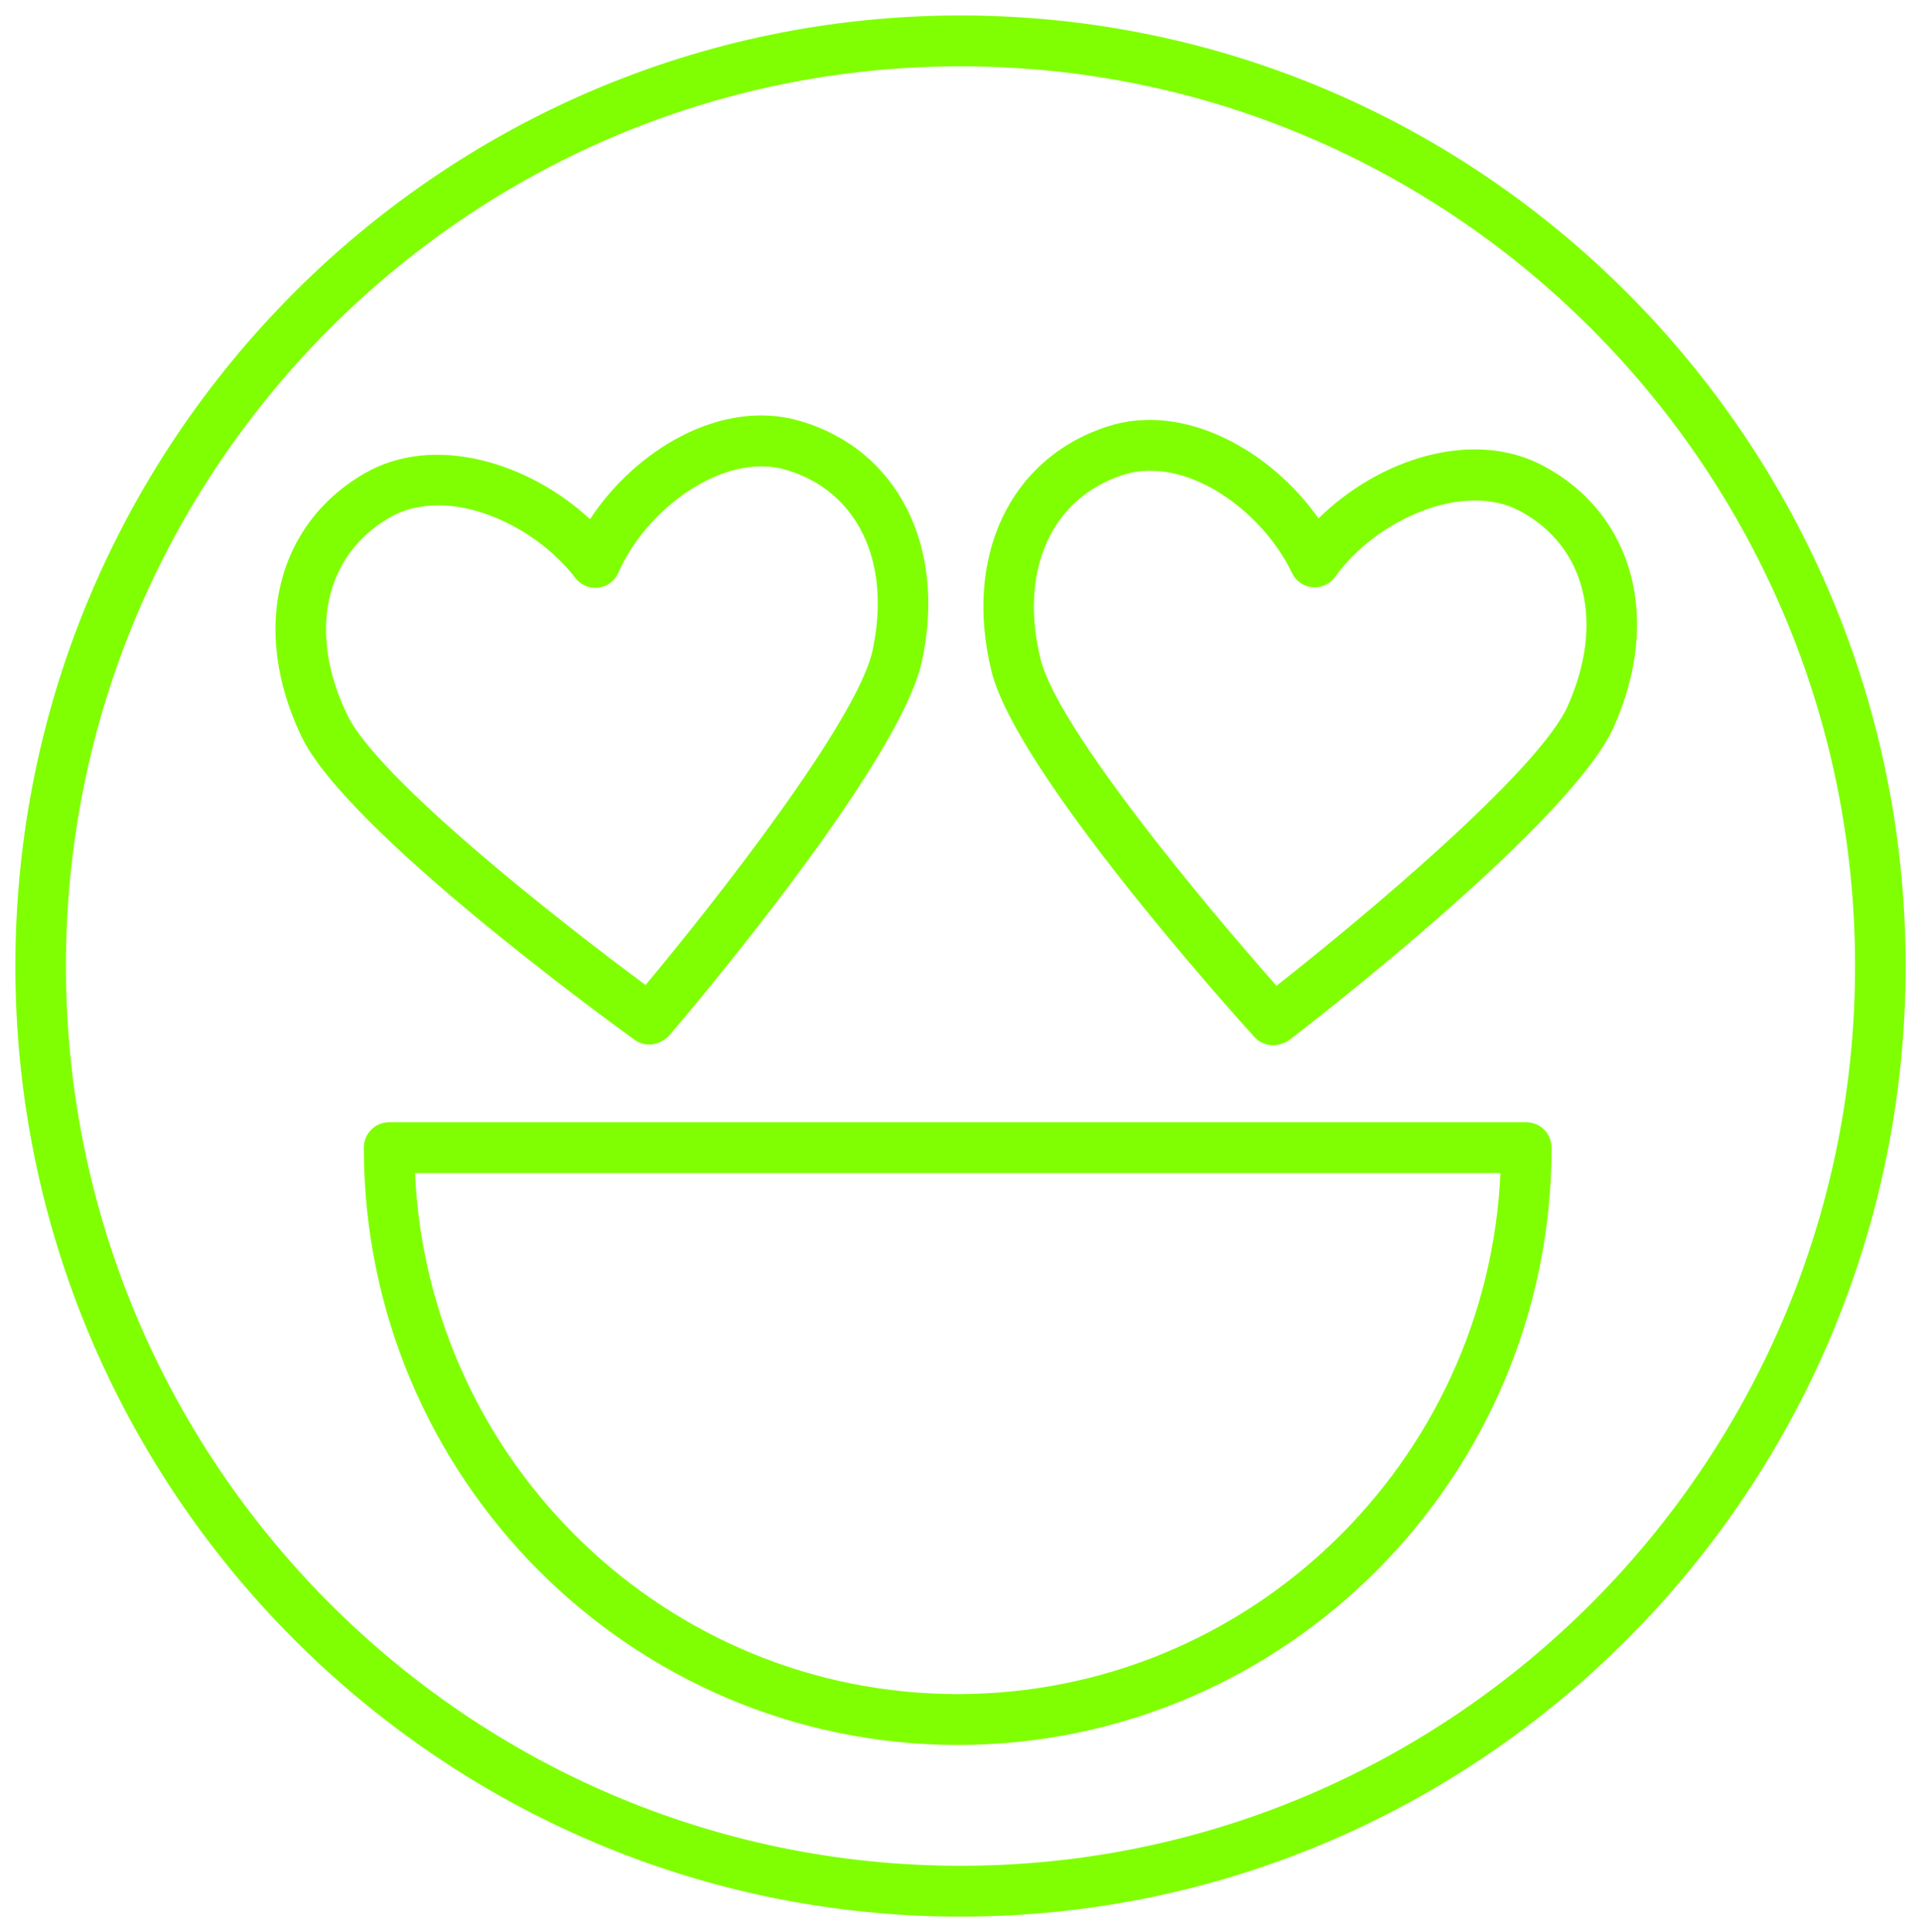
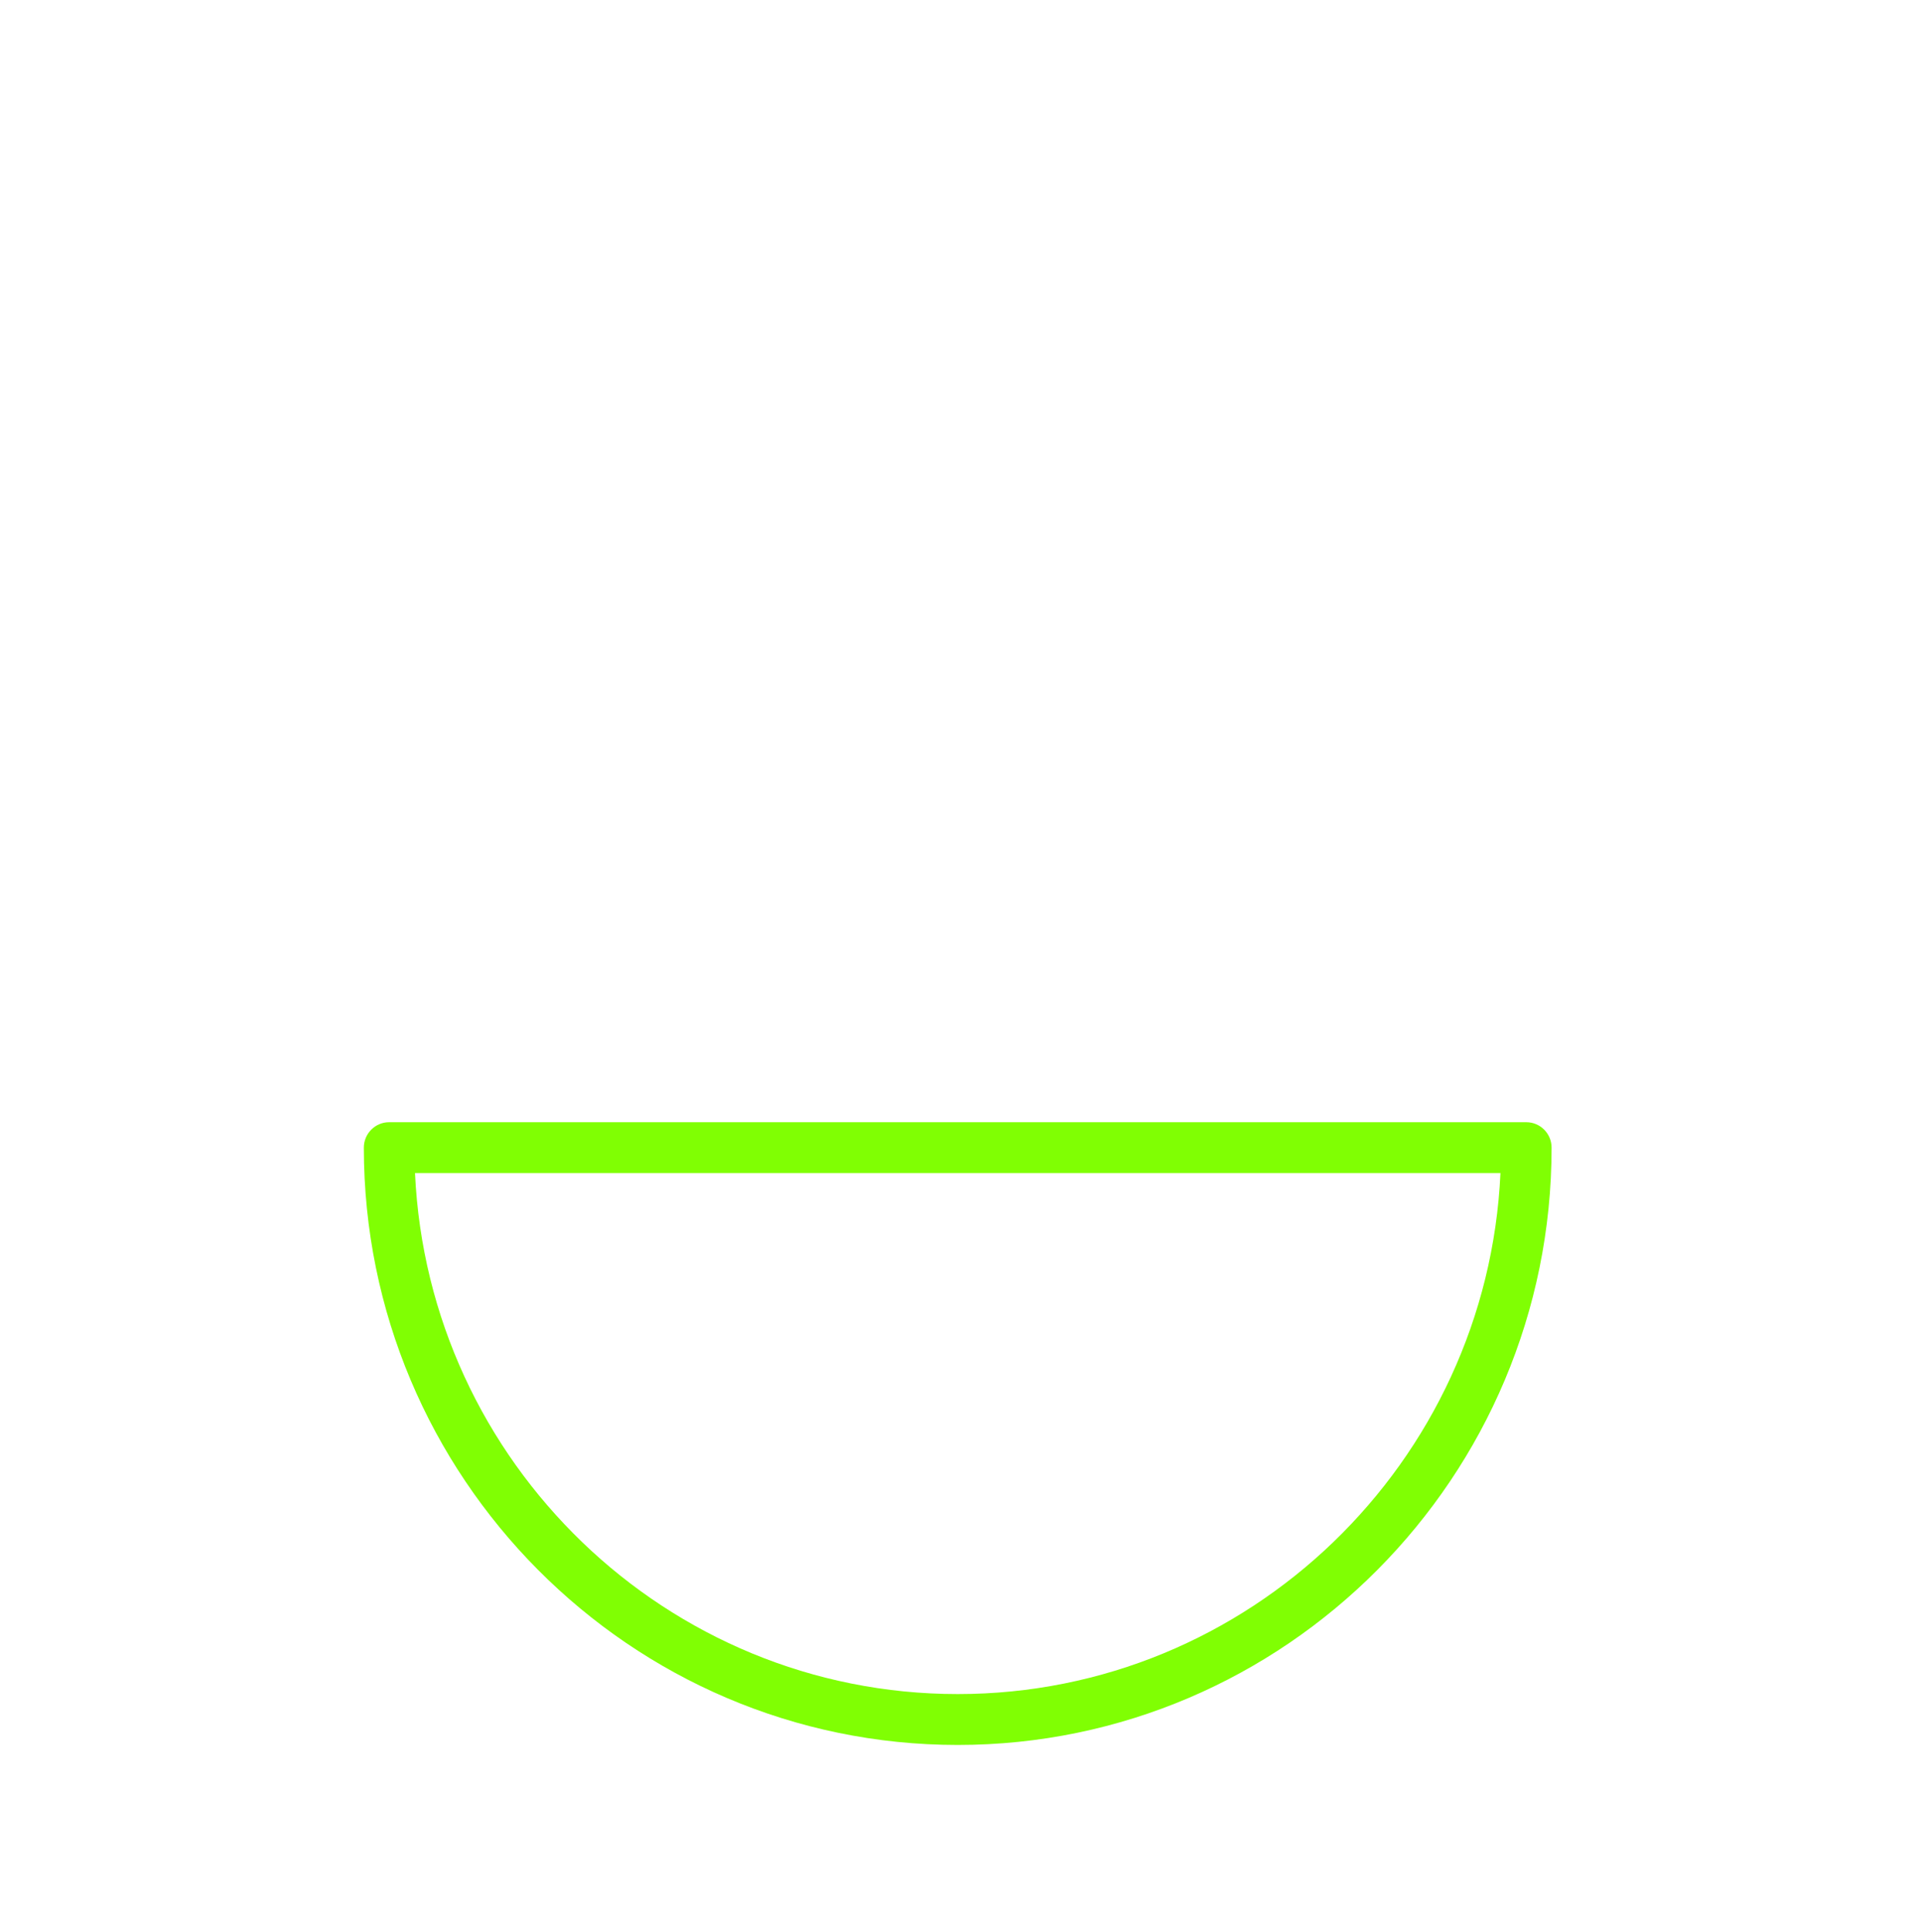
<svg xmlns="http://www.w3.org/2000/svg" fill="none" viewBox="0 0 177 178" height="178" width="177">
-   <path fill="#80FF03" d="M59.822 96.231C59.345 96.231 58.867 96.085 58.463 95.789C55.758 93.838 31.924 76.466 27.793 67.882C23.084 58.099 25.407 48.352 33.573 43.621C40.016 39.887 48.781 42.642 54.364 47.833C58.559 41.435 66.478 36.665 73.717 38.783C82.705 41.414 87.222 50.3 84.953 60.898C82.96 70.221 63.894 92.788 61.723 95.33C61.561 95.522 61.369 95.683 61.157 95.814L61.019 95.896C60.647 96.12 60.233 96.231 59.819 96.231H59.822ZM40.356 46.558C38.767 46.558 37.244 46.903 35.899 47.683C29.888 51.165 28.352 58.295 31.987 65.843C34.834 71.752 51.45 84.814 59.483 90.745C65.869 83.098 79.023 66.352 80.4 59.912C82.149 51.741 79.013 45.216 72.418 43.283C66.676 41.599 59.532 46.896 56.983 52.752C56.654 53.511 55.95 54.038 55.132 54.137C54.314 54.237 53.507 53.899 53.004 53.24C50.116 49.47 44.965 46.551 40.356 46.551V46.558Z" />
-   <path fill="#80FF03" d="M117.298 96.298C116.654 96.298 116.023 96.027 115.574 95.532C113.333 93.058 93.615 71.079 91.35 61.819C88.769 51.267 93.056 42.214 102.023 39.295C109.099 36.992 117.1 41.52 121.489 47.764C126.916 42.385 135.649 39.373 142.29 42.962C150.538 47.416 153.116 57.049 148.708 66.942C144.828 75.646 121.51 93.728 118.866 95.764C118.668 95.917 118.448 96.034 118.215 96.116L118.063 96.17C117.815 96.255 117.556 96.298 117.301 96.298H117.298ZM105.995 43.364C105.134 43.364 104.281 43.489 103.456 43.759C96.858 45.91 93.881 52.56 95.874 60.705C97.435 67.081 110.986 83.332 117.616 90.816C125.443 84.671 141.773 71.043 144.453 65.034C147.852 57.405 146.138 50.367 140.085 47.099C134.817 44.254 126.736 47.939 123.029 53.133C122.548 53.806 121.755 54.176 120.933 54.101C120.112 54.03 119.394 53.528 119.036 52.78C116.682 47.836 111.152 43.368 105.995 43.368V43.364Z" />
-   <path fill="#80FF03" d="M88.245 160.76C58.074 160.76 33.524 136.075 33.524 105.729C33.524 104.437 34.568 103.387 35.853 103.387H140.634C141.919 103.387 142.963 104.437 142.963 105.729C142.963 136.075 118.417 160.76 88.242 160.76H88.245ZM38.239 108.072C39.46 134.747 61.426 156.071 88.245 156.071C115.064 156.071 137.03 134.747 138.251 108.072H38.239Z" />
-   <path fill="#80FF03" d="M88.5 176.576C40.483 176.576 1.416 137.288 1.416 89C1.416 40.712 40.483 1.424 88.5 1.424C136.517 1.424 175.584 40.712 175.584 89C175.584 137.288 136.517 176.576 88.5 176.576ZM88.5 6.109C43.05 6.109 6.075 43.293 6.075 89C6.075 134.707 43.05 171.891 88.5 171.891C133.95 171.891 170.925 134.707 170.925 89C170.925 43.293 133.95 6.109 88.5 6.109Z" />
+   <path fill="#80FF03" d="M88.245 160.76C58.074 160.76 33.524 136.075 33.524 105.729C33.524 104.437 34.568 103.387 35.853 103.387H140.634C141.919 103.387 142.963 104.437 142.963 105.729C142.963 136.075 118.417 160.76 88.242 160.76H88.245ZM38.239 108.072C39.46 134.747 61.426 156.071 88.245 156.071C115.064 156.071 137.03 134.747 138.251 108.072Z" />
</svg>